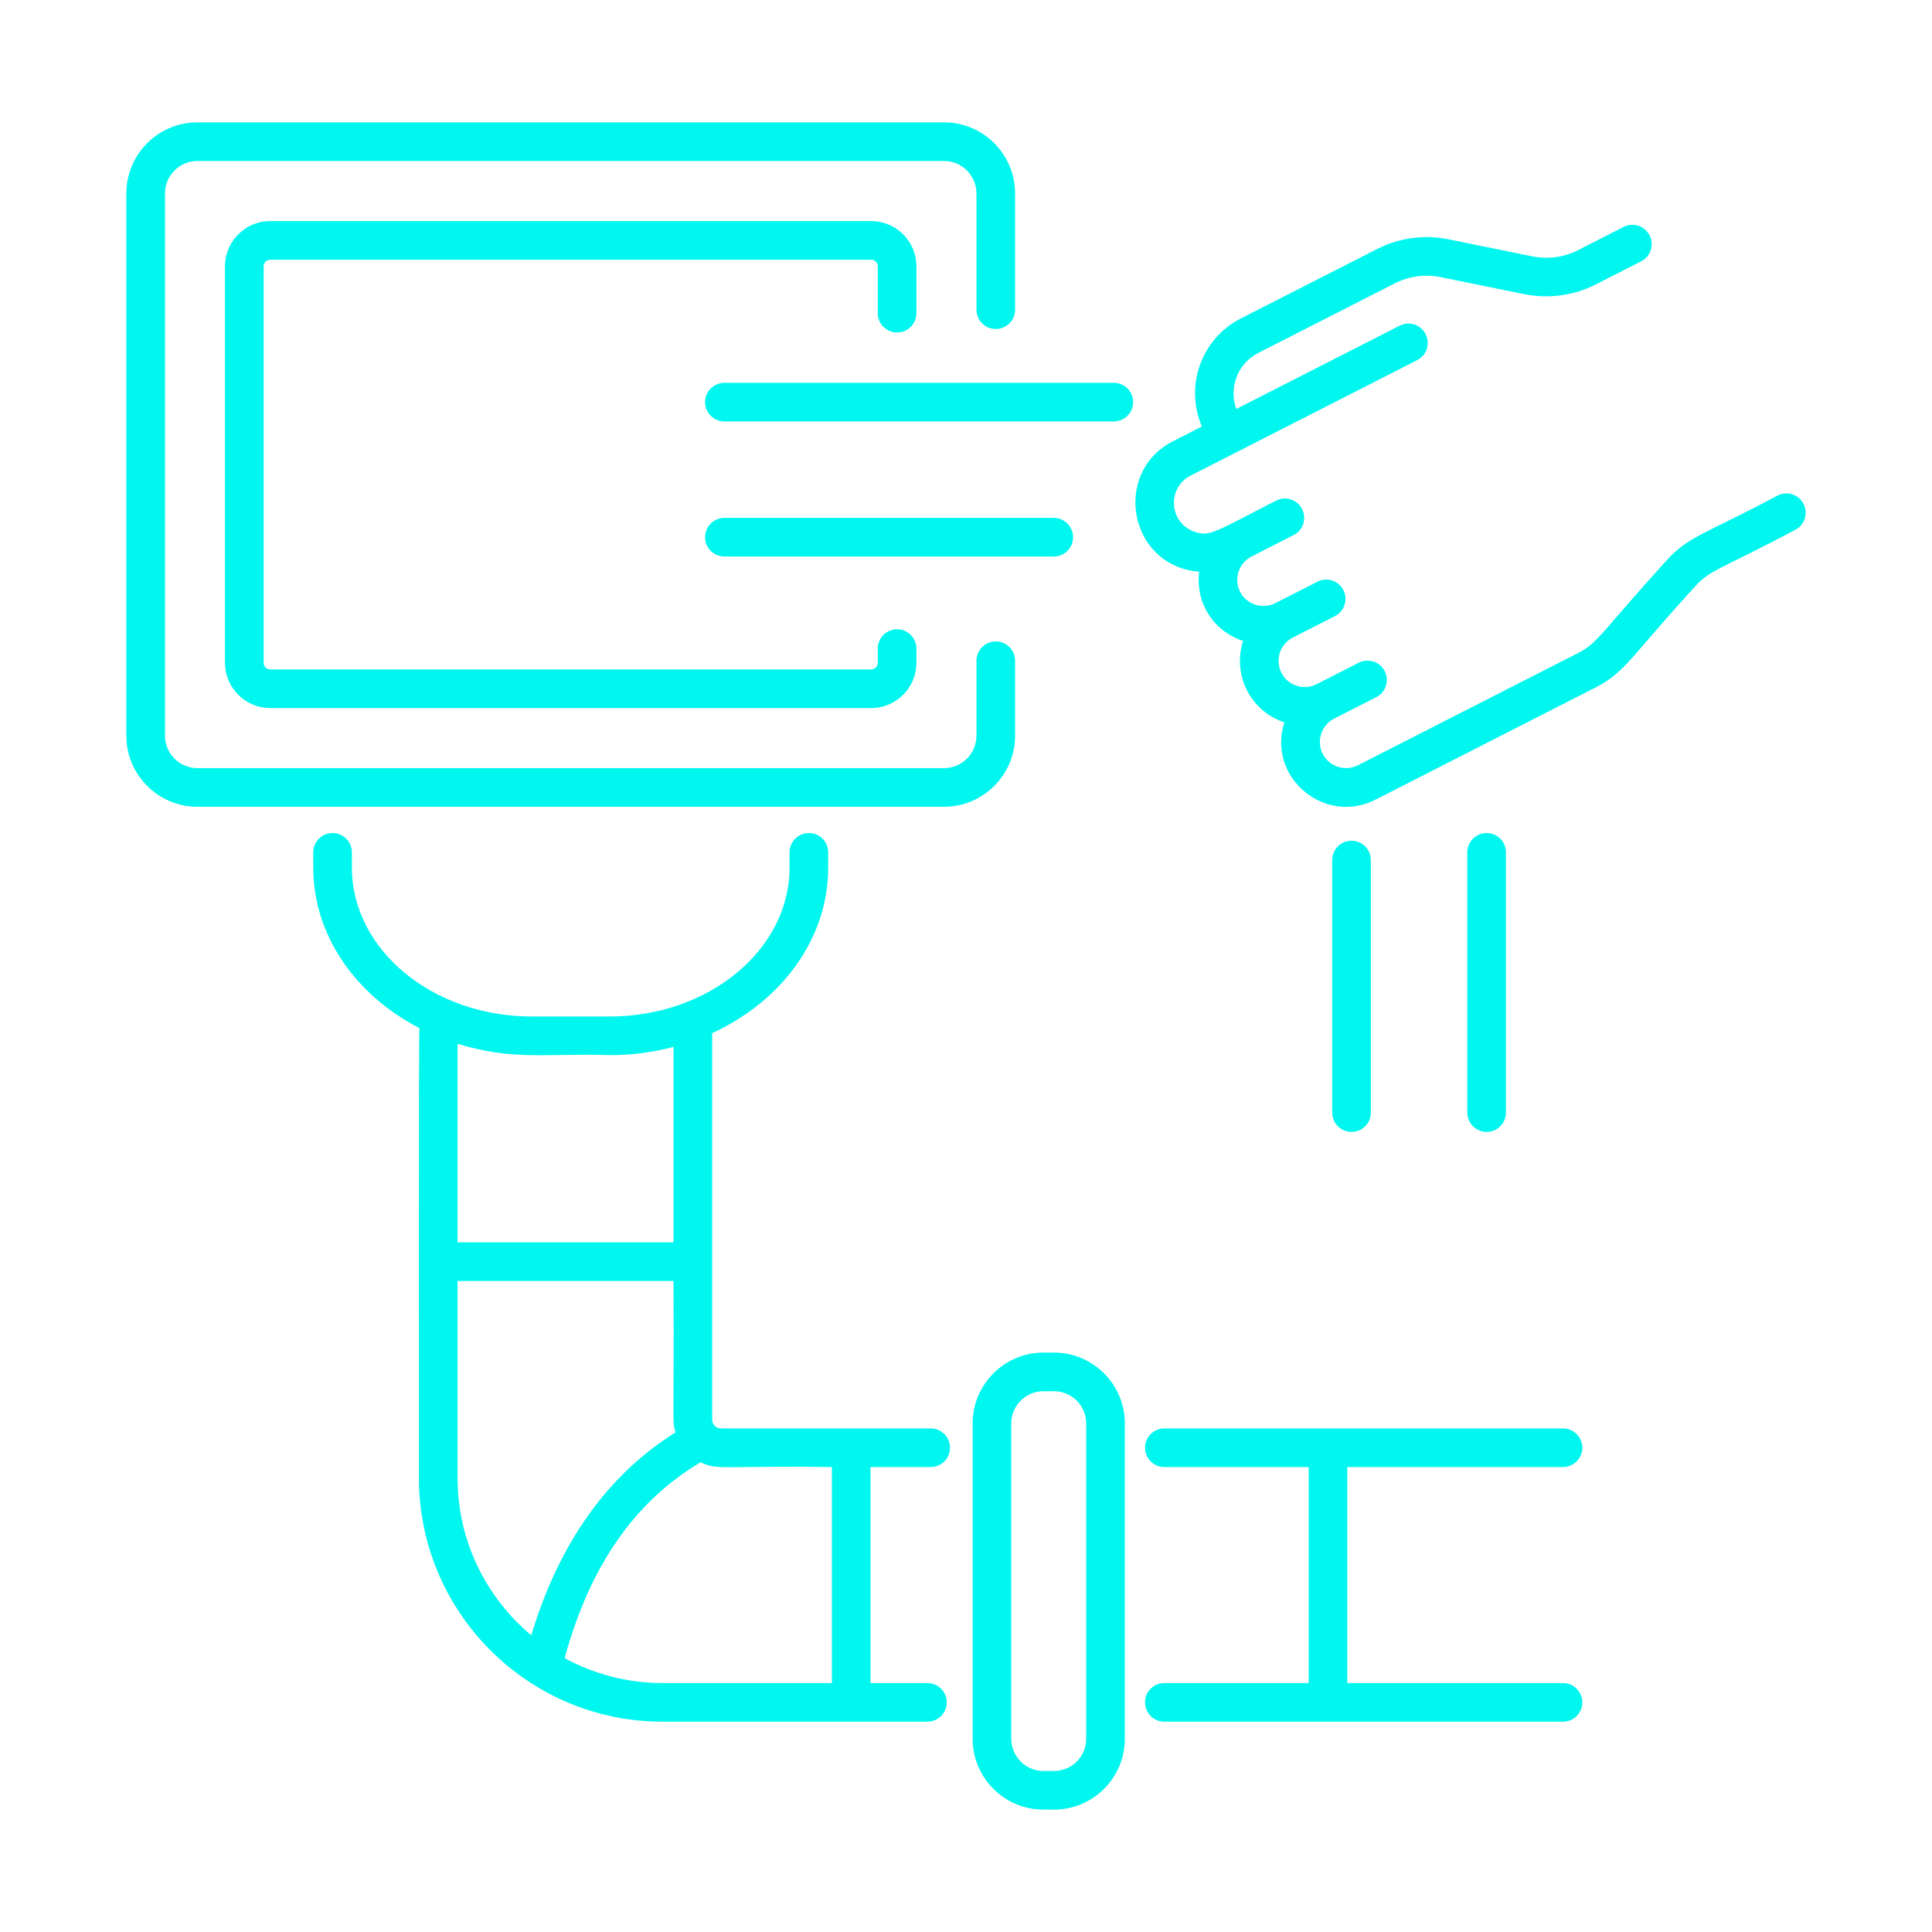
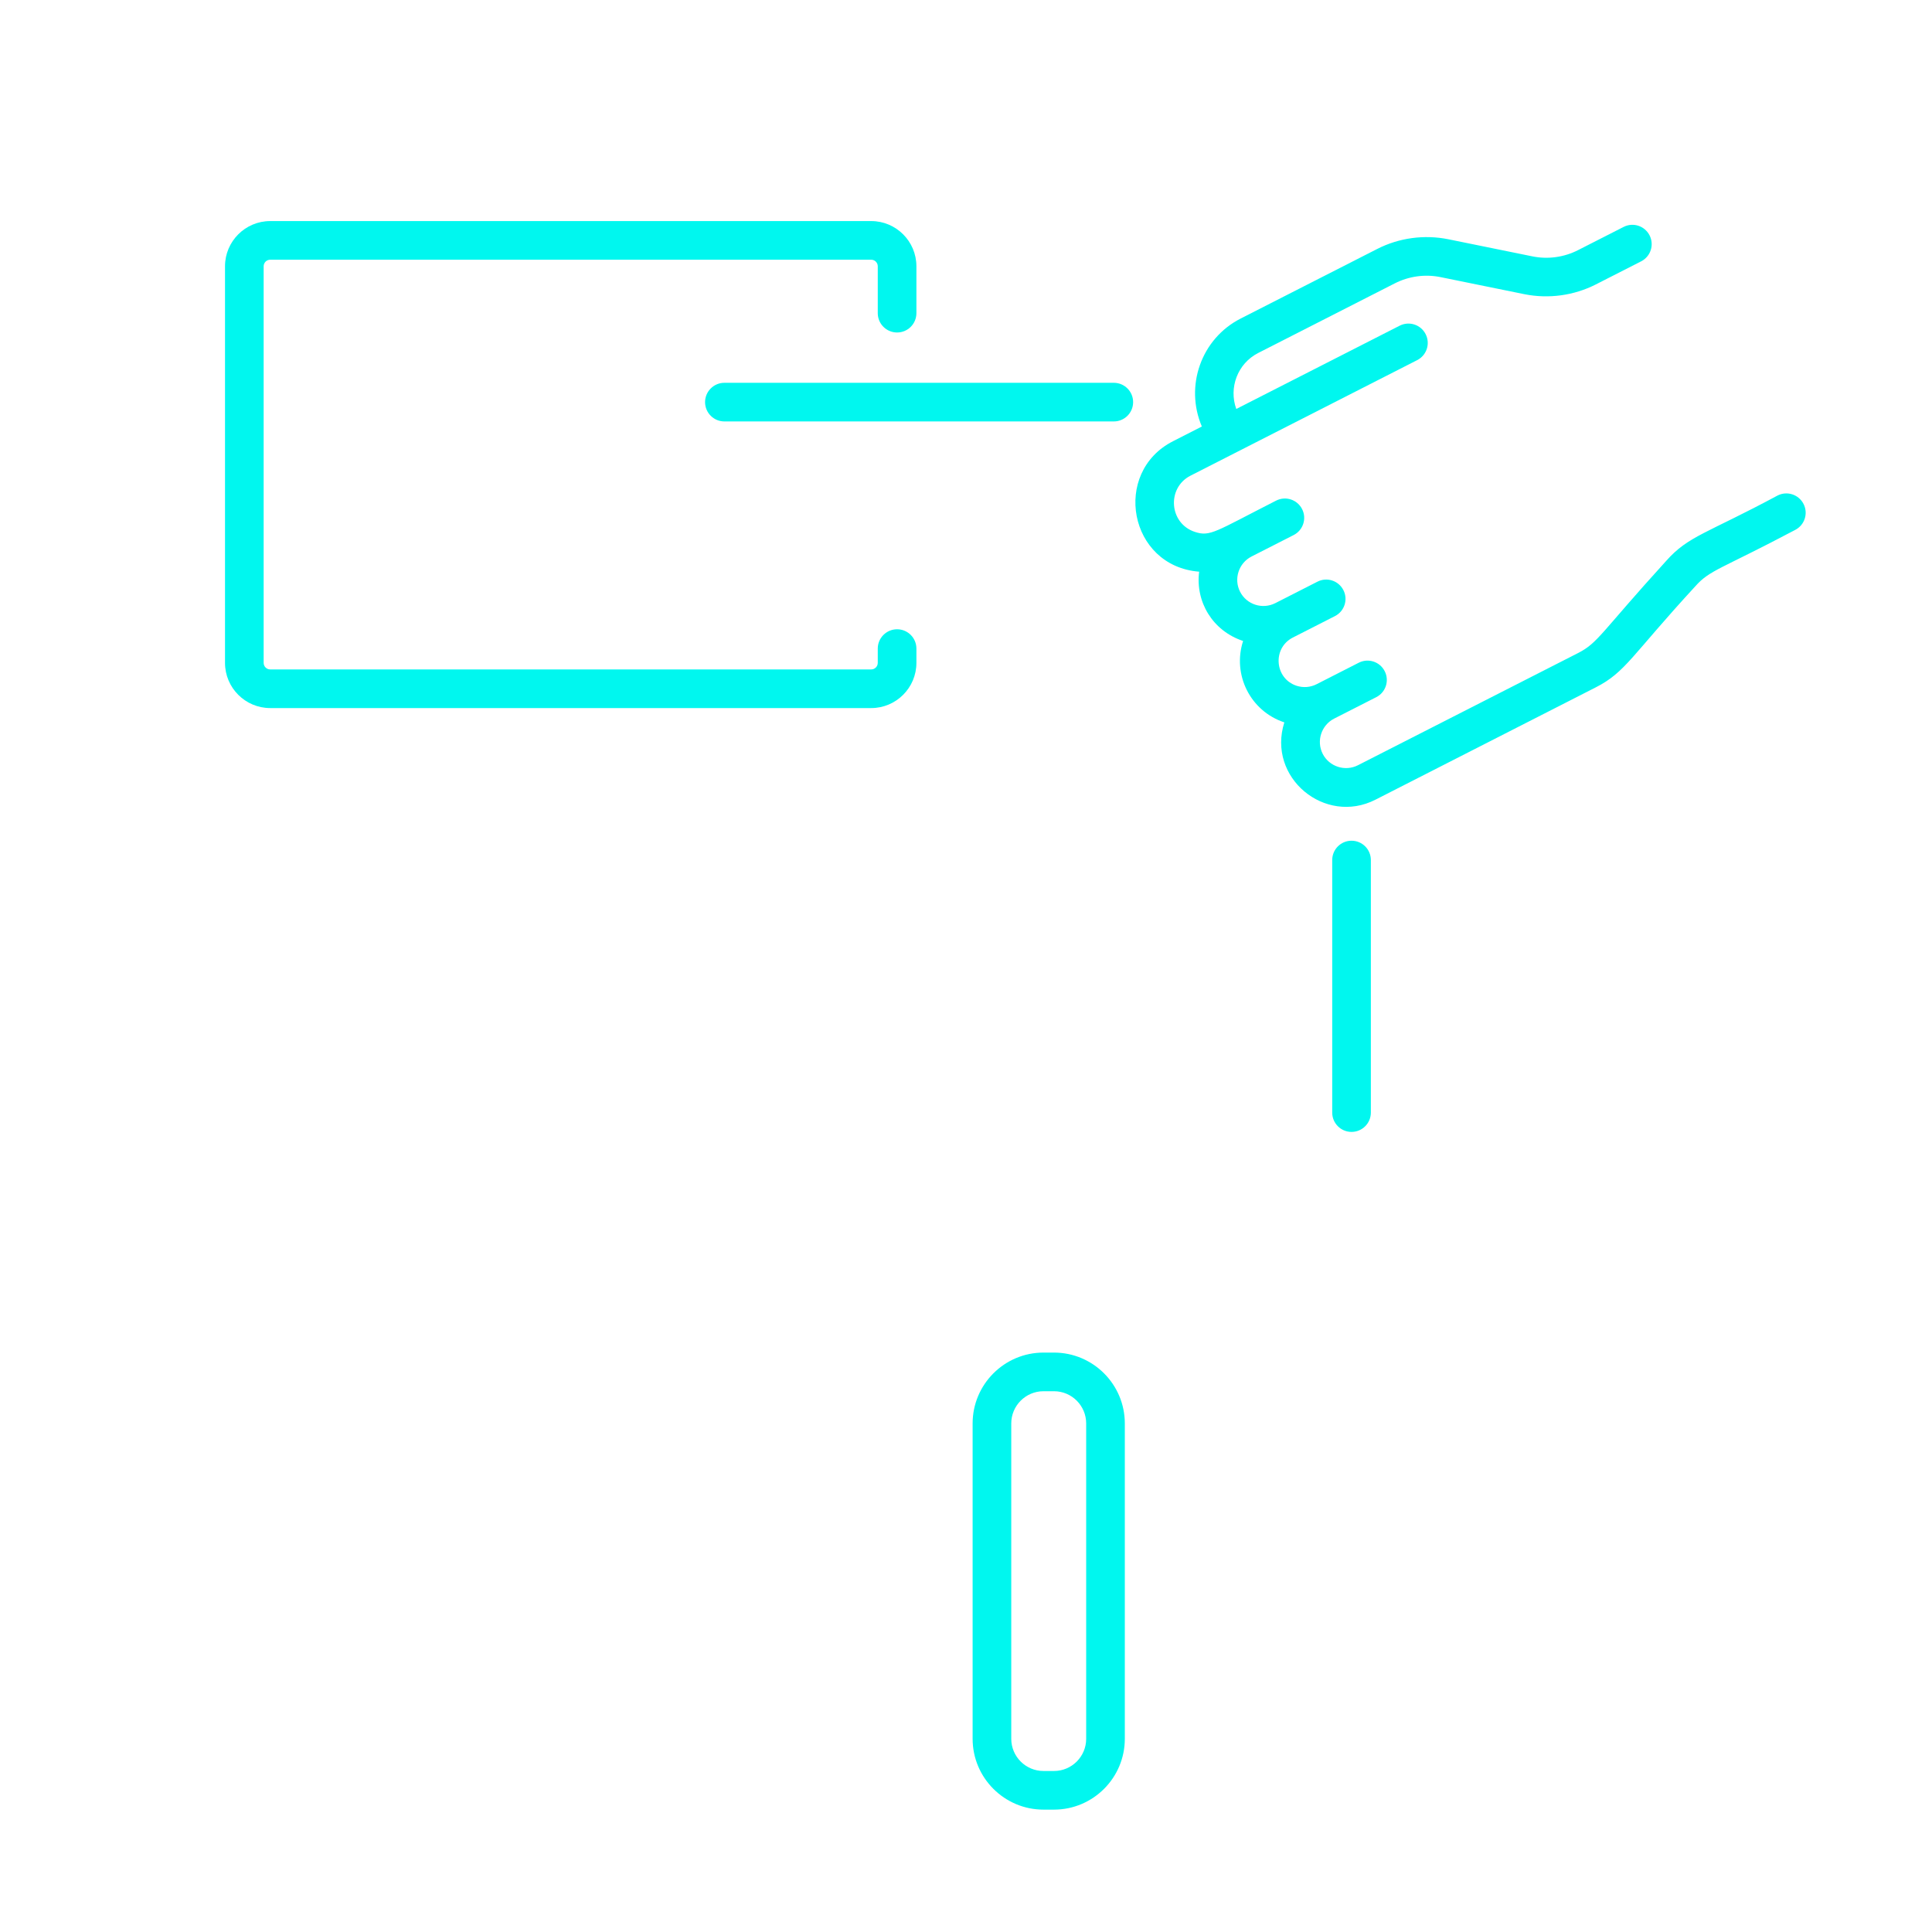
<svg xmlns="http://www.w3.org/2000/svg" width="103" height="103" viewBox="0 0 103 103" fill="none">
-   <path d="M17.73 44.411C17.161 44.411 16.7 44.873 16.7 45.441V46.252C16.7 49.885 18.976 53.062 22.362 54.814C22.318 55.125 22.339 72.6 22.334 78.798C22.334 85.961 28.161 91.788 35.324 91.788H49.442C50.011 91.788 50.472 91.327 50.472 90.758C50.472 90.19 50.011 89.728 49.442 89.728H46.409V78.213H49.618C50.187 78.213 50.648 77.752 50.648 77.183C50.648 76.615 50.187 76.153 49.618 76.153H38.433C38.177 76.153 37.968 75.945 37.968 75.689V55.078C41.644 53.394 44.153 50.071 44.153 46.252V45.441C44.153 44.873 43.692 44.411 43.123 44.411C42.554 44.411 42.093 44.873 42.093 45.441V46.252C42.093 50.63 37.791 54.192 32.502 54.192H28.35C23.062 54.192 18.76 50.63 18.76 46.252V45.441C18.76 44.873 18.298 44.411 17.73 44.411ZM24.394 78.798V68.294H35.908C35.95 75.974 35.817 75.672 36.011 76.364C32.381 78.642 29.801 82.272 28.323 87.181C25.924 85.175 24.394 82.163 24.394 78.798ZM44.349 78.213V89.728H35.324C33.434 89.728 31.656 89.246 30.103 88.398C31.448 83.481 33.827 80.061 37.346 77.957C38.278 78.406 38.513 78.129 44.349 78.213ZM32.502 56.252C33.687 56.252 34.83 56.097 35.908 55.814V66.234H24.394V55.646C27.336 56.562 29.201 56.146 32.502 56.252Z" fill="#00F7EF" />
-   <path d="M62.074 89.728C61.505 89.728 61.044 90.19 61.044 90.758C61.044 91.327 61.505 91.788 62.074 91.788H83.327C83.895 91.788 84.357 91.327 84.357 90.758C84.357 90.19 83.895 89.728 83.327 89.728H71.828V78.213H83.327C83.895 78.213 84.357 77.752 84.357 77.183C84.357 76.615 83.895 76.153 83.327 76.153H62.074C61.505 76.153 61.044 76.615 61.044 77.183C61.044 77.752 61.505 78.213 62.074 78.213H69.768V89.728H62.074Z" fill="#00F7EF" />
  <path d="M51.853 75.887V92.7C51.853 94.782 53.547 96.476 55.63 96.476H56.191C58.274 96.476 59.967 94.782 59.967 92.7V75.887C59.967 73.804 58.274 72.11 56.191 72.11H55.63C53.547 72.11 51.853 73.804 51.853 75.887ZM53.913 75.887C53.913 74.94 54.683 74.17 55.63 74.17H56.191C57.138 74.17 57.907 74.94 57.907 75.887V92.7C57.907 93.647 57.138 94.416 56.191 94.416H55.63C54.683 94.416 53.913 93.647 53.913 92.7V75.887Z" fill="#00F7EF" />
-   <path d="M6.735 10.313V39.221C6.735 41.31 8.434 43.011 10.524 43.011H50.329C52.418 43.011 54.117 41.31 54.117 39.221V35.227C54.117 34.658 53.656 34.197 53.087 34.197C52.519 34.197 52.057 34.658 52.057 35.227V39.221C52.057 40.174 51.282 40.951 50.329 40.951H10.524C9.57 40.951 8.795 40.174 8.795 39.221V10.313C8.795 9.36 9.57 8.583 10.524 8.583H50.329C51.282 8.583 52.057 9.36 52.057 10.313V16.51C52.057 17.078 52.519 17.54 53.087 17.54C53.656 17.54 54.117 17.078 54.117 16.51V10.313C54.117 8.224 52.418 6.523 50.329 6.523H10.524C8.434 6.523 6.735 8.224 6.735 10.313Z" fill="#00F7EF" />
  <path d="M47.826 17.726C48.395 17.726 48.856 17.265 48.856 16.696V14.196C48.856 12.867 47.775 11.786 46.446 11.786H14.406C13.077 11.786 11.996 12.867 11.996 14.196V35.339C11.996 36.668 13.077 37.749 14.406 37.749H46.446C47.775 37.749 48.856 36.668 48.856 35.339V34.578C48.856 34.009 48.395 33.548 47.826 33.548C47.258 33.548 46.796 34.009 46.796 34.578V35.339C46.796 35.532 46.639 35.689 46.446 35.689H14.406C14.213 35.689 14.056 35.532 14.056 35.339V14.196C14.056 14.003 14.213 13.846 14.406 13.846H46.446C46.639 13.846 46.796 14.003 46.796 14.196V16.696C46.796 17.265 47.258 17.726 47.826 17.726Z" fill="#00F7EF" />
  <path d="M73.084 59.315V45.851C73.084 45.283 72.623 44.821 72.054 44.821C71.485 44.821 71.024 45.283 71.024 45.851V59.315C71.024 59.884 71.485 60.345 72.054 60.345C72.623 60.345 73.084 59.884 73.084 59.315Z" fill="#00F7EF" />
-   <path d="M57.209 28.64C57.209 28.072 56.748 27.61 56.179 27.61H38.619C38.051 27.61 37.589 28.072 37.589 28.64C37.589 29.209 38.051 29.67 38.619 29.67H56.179C56.748 29.67 57.209 29.209 57.209 28.64Z" fill="#00F7EF" />
  <path d="M59.38 20.408H38.619C38.051 20.408 37.589 20.87 37.589 21.438C37.589 22.007 38.051 22.468 38.619 22.468H59.38C59.949 22.468 60.41 22.007 60.41 21.438C60.41 20.87 59.949 20.408 59.38 20.408Z" fill="#00F7EF" />
-   <path d="M80.286 59.315V45.441C80.286 44.873 79.825 44.411 79.256 44.411C78.687 44.411 78.226 44.873 78.226 45.441V59.315C78.226 59.884 78.687 60.345 79.256 60.345C79.825 60.345 80.286 59.884 80.286 59.315Z" fill="#00F7EF" />
  <path d="M67.079 18.818L74.354 15.11C75.107 14.726 75.974 14.603 76.809 14.776L81.273 15.685C82.555 15.941 83.907 15.76 85.074 15.166L87.493 13.933C88 13.676 88.202 13.055 87.943 12.548C87.685 12.042 87.068 11.838 86.557 12.099L84.138 13.331C83.386 13.717 82.514 13.838 81.684 13.665L77.218 12.756C75.929 12.496 74.581 12.679 73.418 13.275L66.142 16.983C64.03 18.061 63.156 20.59 64.074 22.738L62.536 23.523C59.269 25.184 60.176 30.185 63.93 30.478C63.726 32.071 64.633 33.628 66.273 34.172C65.694 35.963 66.647 37.907 68.471 38.512C67.537 41.457 70.633 44.01 73.33 42.633C73.822 42.382 85.727 36.313 85.069 36.648C86.667 35.836 86.976 34.955 90.377 31.261C91.163 30.374 91.722 30.361 95.703 28.253C96.21 27.994 96.411 27.374 96.152 26.867C95.893 26.362 95.275 26.159 94.766 26.418C91.021 28.432 90.01 28.568 88.835 29.896C85.342 33.734 85.206 34.266 84.134 34.814C83.996 34.884 71.621 41.192 72.394 40.798C71.71 41.144 70.867 40.874 70.517 40.19C70.169 39.504 70.442 38.661 71.127 38.311C71.267 38.24 73.252 37.229 73.113 37.3L73.373 37.167C73.879 36.91 74.081 36.289 73.822 35.782C73.564 35.276 72.947 35.072 72.436 35.333L70.191 36.477C69.859 36.646 69.483 36.675 69.126 36.561C67.951 36.178 67.821 34.554 68.924 33.99L71.17 32.846C71.676 32.589 71.879 31.968 71.62 31.461C71.362 30.955 70.744 30.751 70.234 31.012L67.988 32.156C67.301 32.502 66.462 32.232 66.112 31.548C65.763 30.862 66.037 30.02 66.721 29.67L68.968 28.525C69.475 28.267 69.676 27.646 69.418 27.14C69.16 26.634 68.542 26.43 68.032 26.69C64.785 28.344 64.522 28.624 63.708 28.359C62.324 27.909 62.19 26.01 63.471 25.358L75.555 19.199C76.062 18.941 76.263 18.32 76.004 17.813C75.748 17.308 75.129 17.104 74.618 17.364L65.909 21.803C65.5 20.671 65.977 19.38 67.079 18.818Z" fill="#00F7EF" />
</svg>